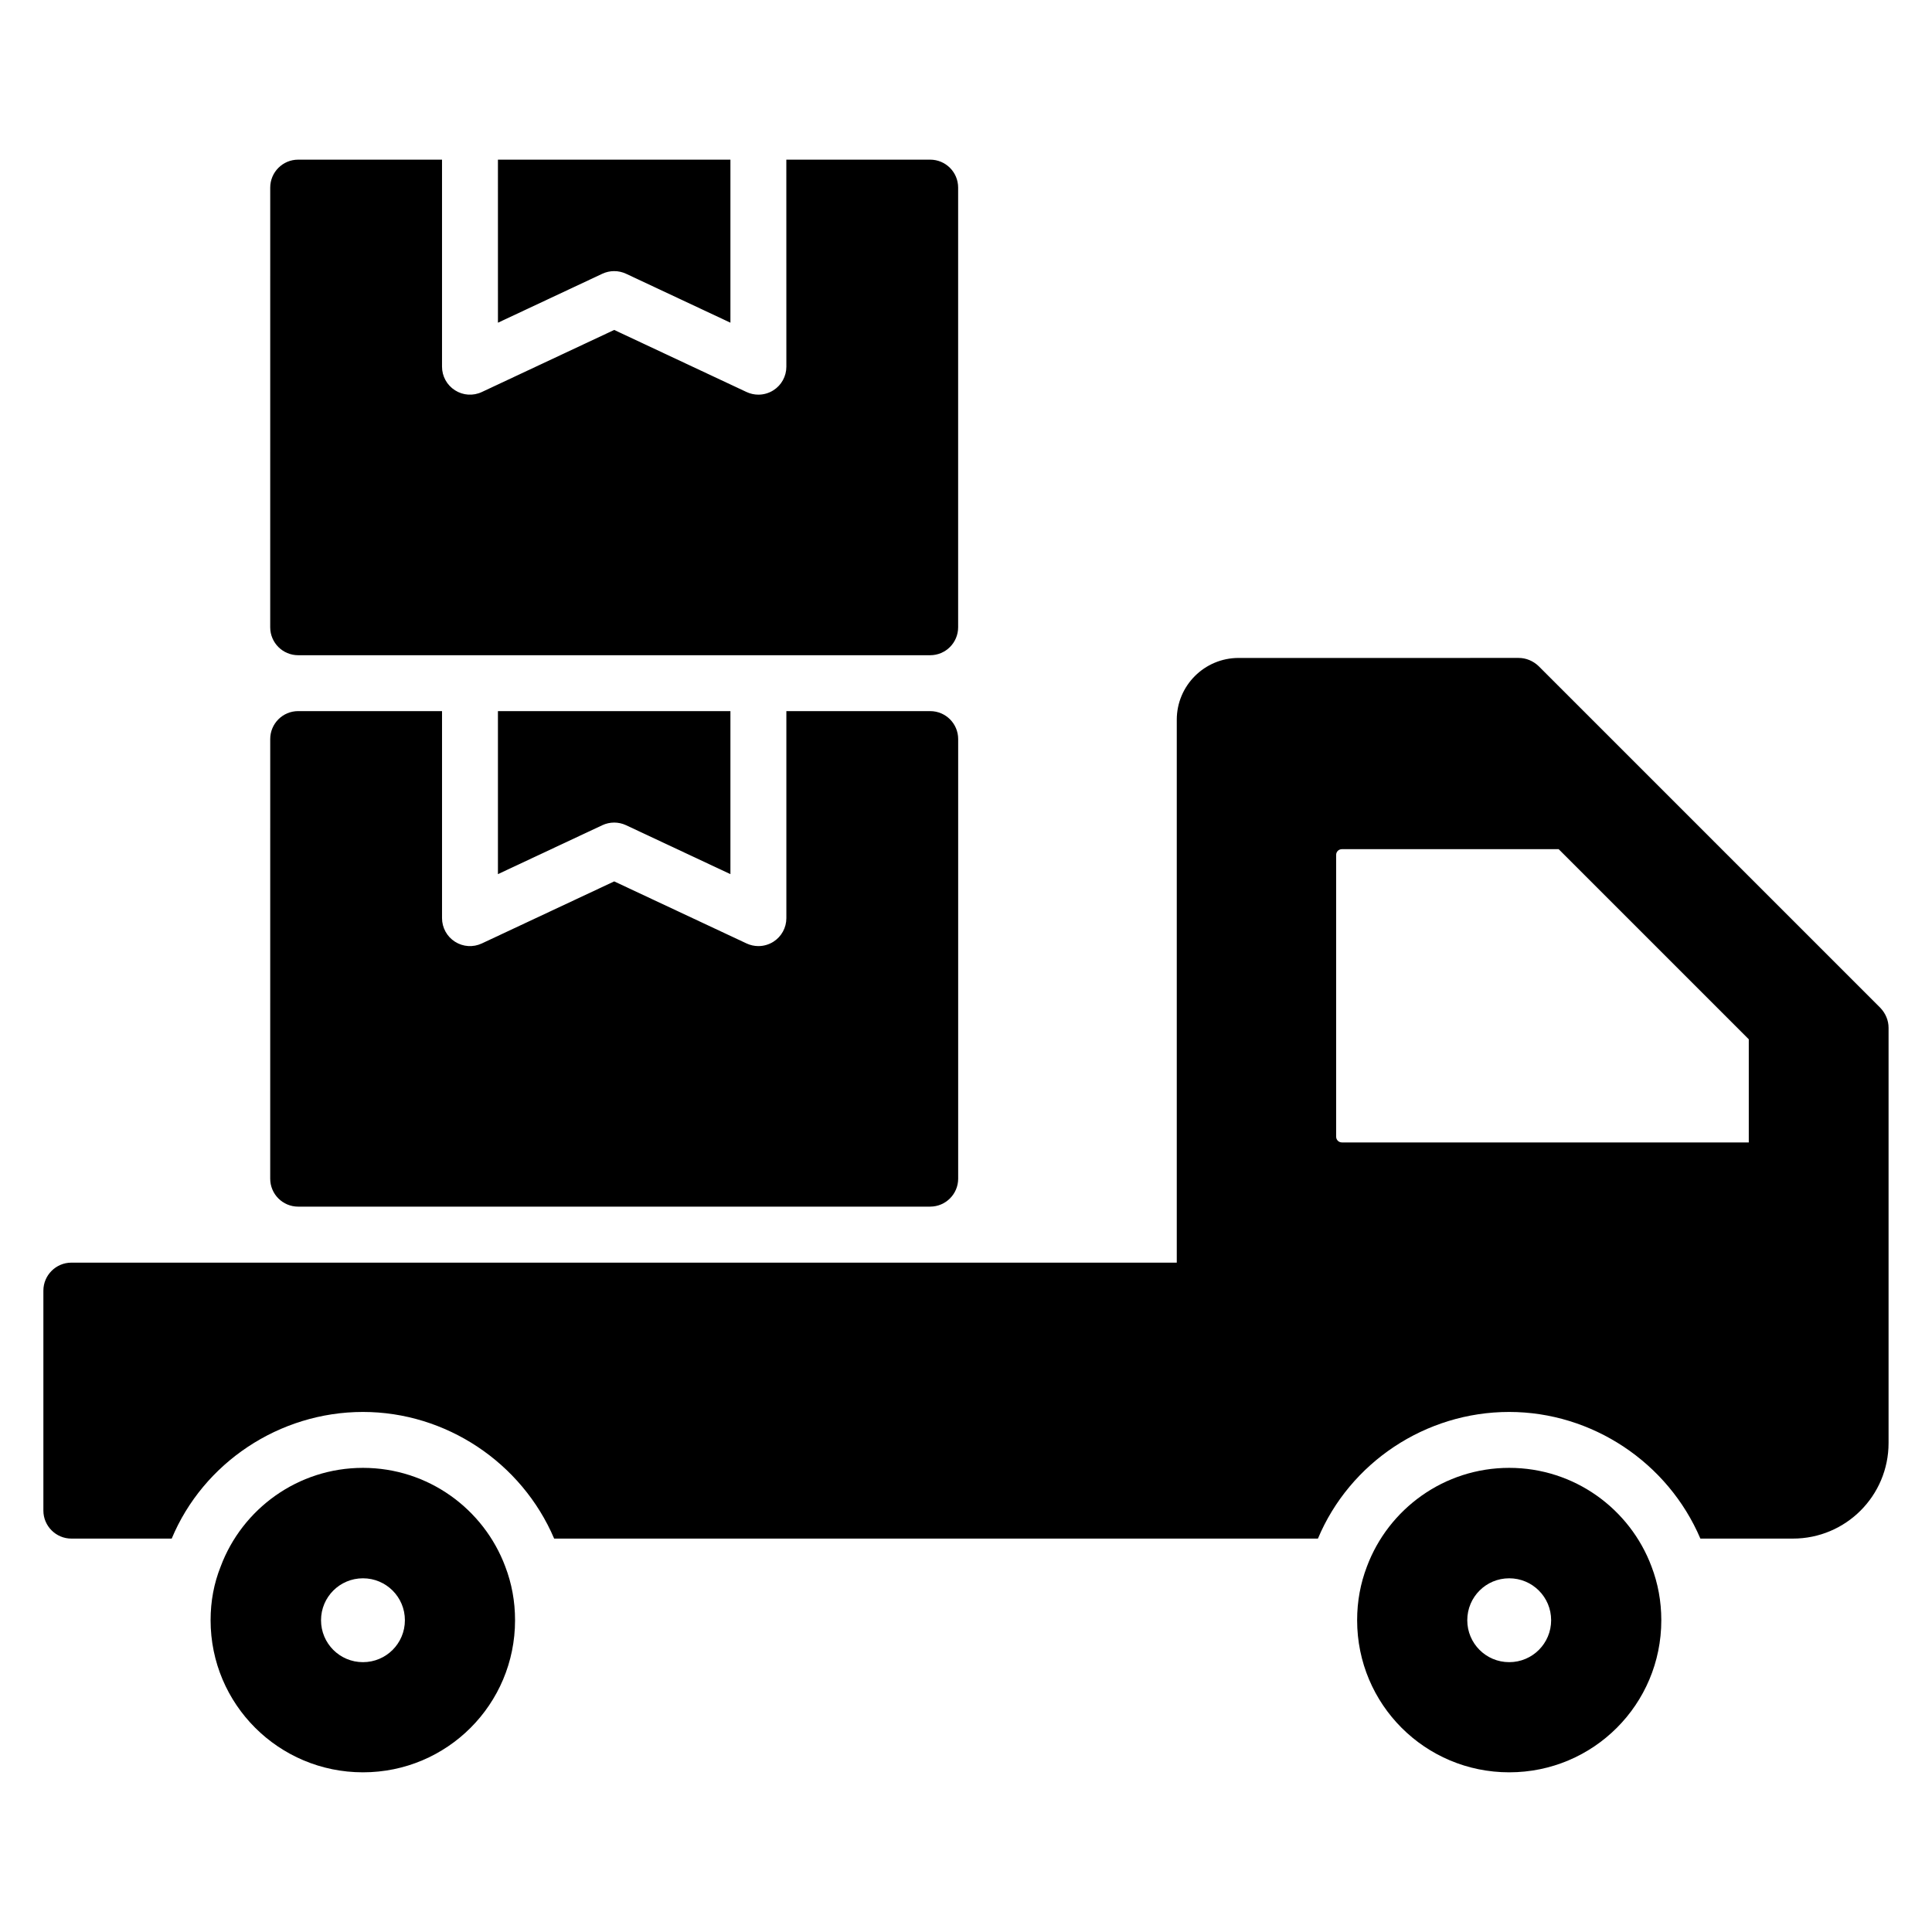
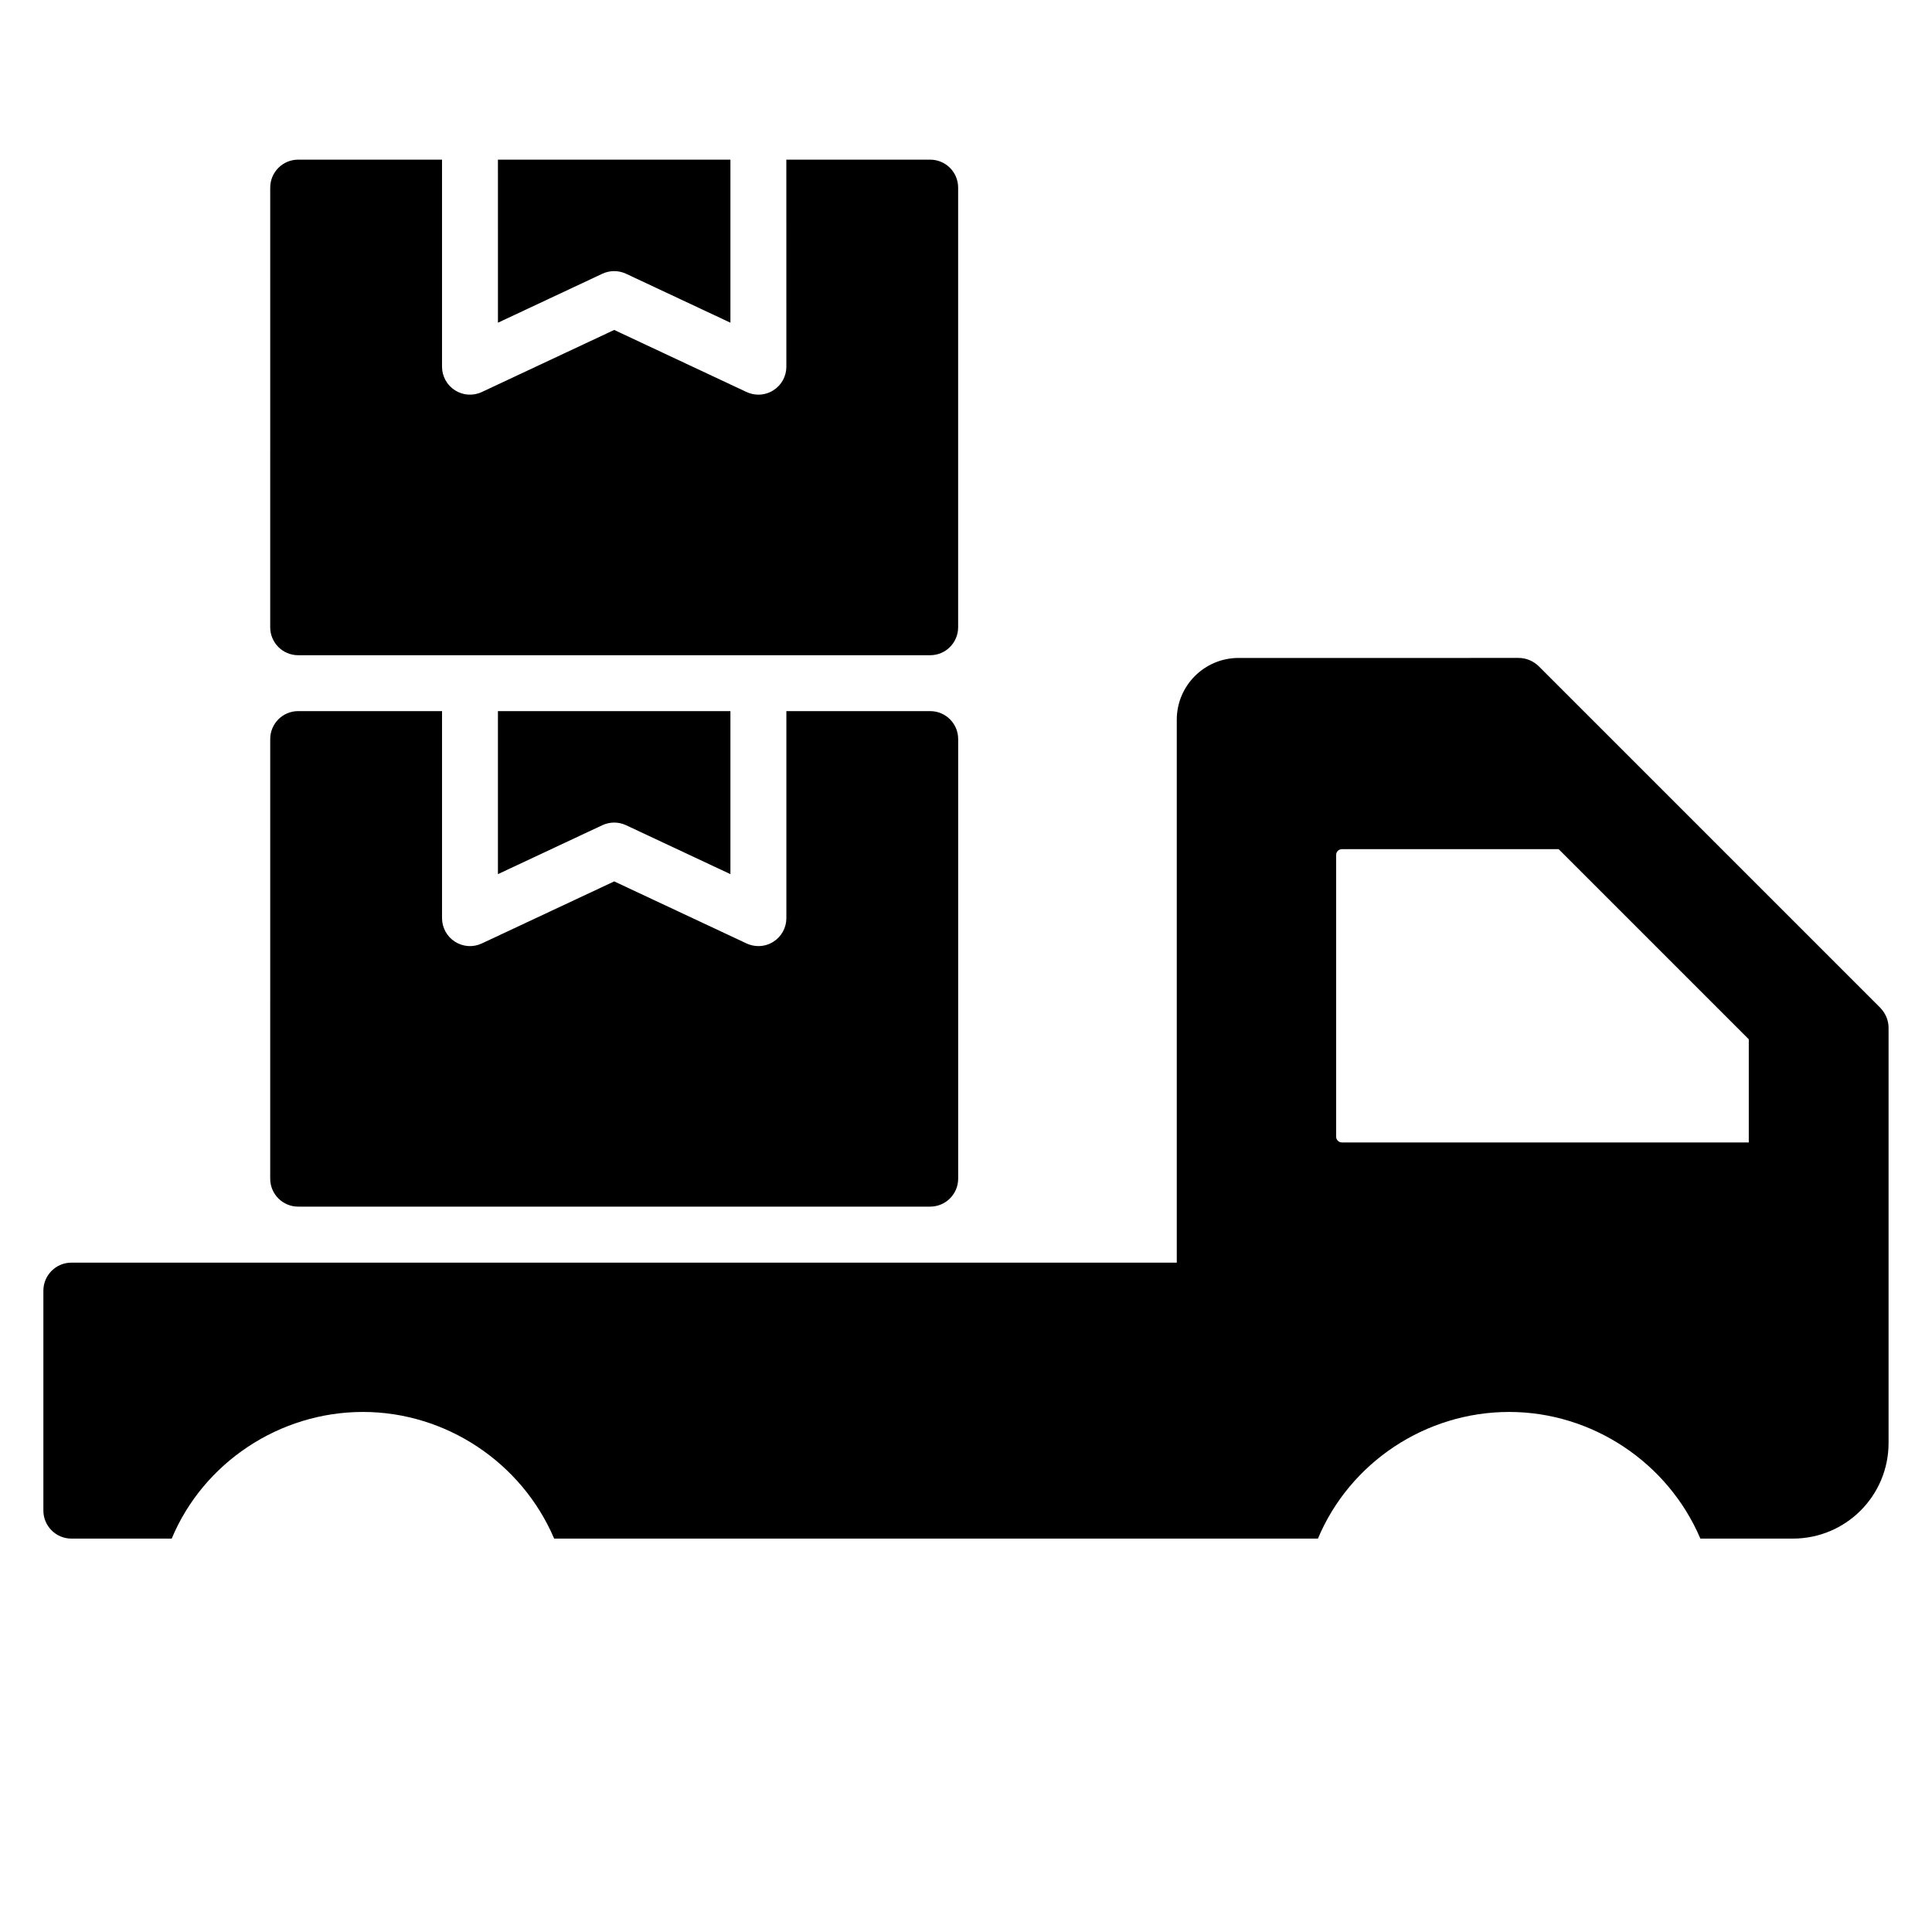
<svg xmlns="http://www.w3.org/2000/svg" fill="#000000" width="800px" height="800px" version="1.1" viewBox="144 144 512 512">
  <g>
    <path d="m337.57 186.31v43.207l-27.656-12.969c-1.996-0.934-4.297-0.934-6.293 0l-27.66 12.973-0.004-43.211zm-114.55 0h38.121v54.867c0 2.535 1.297 4.894 3.438 6.25 2.133 1.371 4.824 1.539 7.121 0.457l35.07-16.445 35.066 16.445c1.004 0.469 2.078 0.703 3.148 0.703 1.387 0 2.766-0.391 3.973-1.156 2.141-1.355 3.438-3.715 3.438-6.25l-0.008-54.871h38.121c4.094 0 7.41 3.316 7.41 7.41v116.51c0 4.094-3.316 7.41-7.41 7.41h-167.49c-4.094 0-7.41-3.316-7.41-7.41l0.004-116.51c0-4.09 3.316-7.41 7.406-7.41zm52.938 146.14h61.613v43.207l-27.66-12.969c-1.988-0.934-4.297-0.934-6.289 0l-27.664 12.969zm114.55 131.32h-167.49c-4.094 0-7.41-3.316-7.41-7.41l0.004-116.5c0-4.094 3.316-7.41 7.41-7.41h38.121v54.863c0 2.535 1.297 4.894 3.434 6.25 2.144 1.371 4.824 1.539 7.121 0.457l35.074-16.441 35.07 16.441c1 0.469 2.074 0.703 3.144 0.703 1.387 0 2.766-0.391 3.977-1.156 2.137-1.355 3.434-3.715 3.434-6.25v-54.863h38.121c4.094 0 7.41 3.316 7.41 7.41v116.5c-0.008 4.086-3.328 7.402-7.418 7.402z" />
    <path d="m642.34 411.12c-109.95-109.95 36.547 36.547-90.613-90.613-1.406-1.332-3.262-2.148-5.262-2.148l-74.234 0.004c-9.039 0-16.375 7.336-16.375 16.375v143.88l-292.95-0.004c-4.074 0-7.41 3.336-7.41 7.41v58.309c0 4.074 3.336 7.41 7.41 7.41h26.598c8.371-20.078 28.523-33.562 50.676-33.562 22.004 0 42.082 13.41 50.676 33.562h202.41c8.445-20.152 28.523-33.562 50.676-33.562 22.004 0 42.082 13.41 50.676 33.562h24.523c14.012 0 25.348-11.336 25.348-25.34v-110.02c0-2-0.816-3.852-2.152-5.262zm-34.895 35.637h-107.8c-0.891 0-1.555-0.668-1.555-1.555v-74.609c0-0.891 0.668-1.555 1.555-1.555h57.418c1.691 1.691 51.121 51.121 50.383 50.383z" />
-     <path d="m581.67 559.15c-5.703-15.262-20.449-26.152-37.711-26.152s-32.008 10.891-37.711 26.152c-1.703 4.445-2.594 9.188-2.594 14.227 0 22.301 18.004 40.305 40.305 40.305s40.305-18.004 40.305-40.305c-0.004-5.039-0.891-9.781-2.594-14.227zm-37.715 25.34c-6.148 0-11.113-4.965-11.113-11.113 0-6.148 4.965-11.113 11.113-11.113s11.113 4.965 11.113 11.113c0 6.148-4.961 11.113-11.113 11.113z" />
-     <path d="m277.9 559.15c-5.703-15.262-20.449-26.152-37.711-26.152s-32.008 10.891-37.711 26.152c-1.777 4.445-2.668 9.188-2.668 14.227 0 22.301 18.078 40.305 40.379 40.305s40.305-18.004 40.305-40.305c0-5.039-0.891-9.781-2.594-14.227zm-37.711 25.34c-6.148 0-11.113-4.965-11.113-11.113 0-6.148 4.965-11.113 11.113-11.113s11.113 4.965 11.113 11.113c0 6.148-4.965 11.113-11.113 11.113z" />
  </g>
</svg>